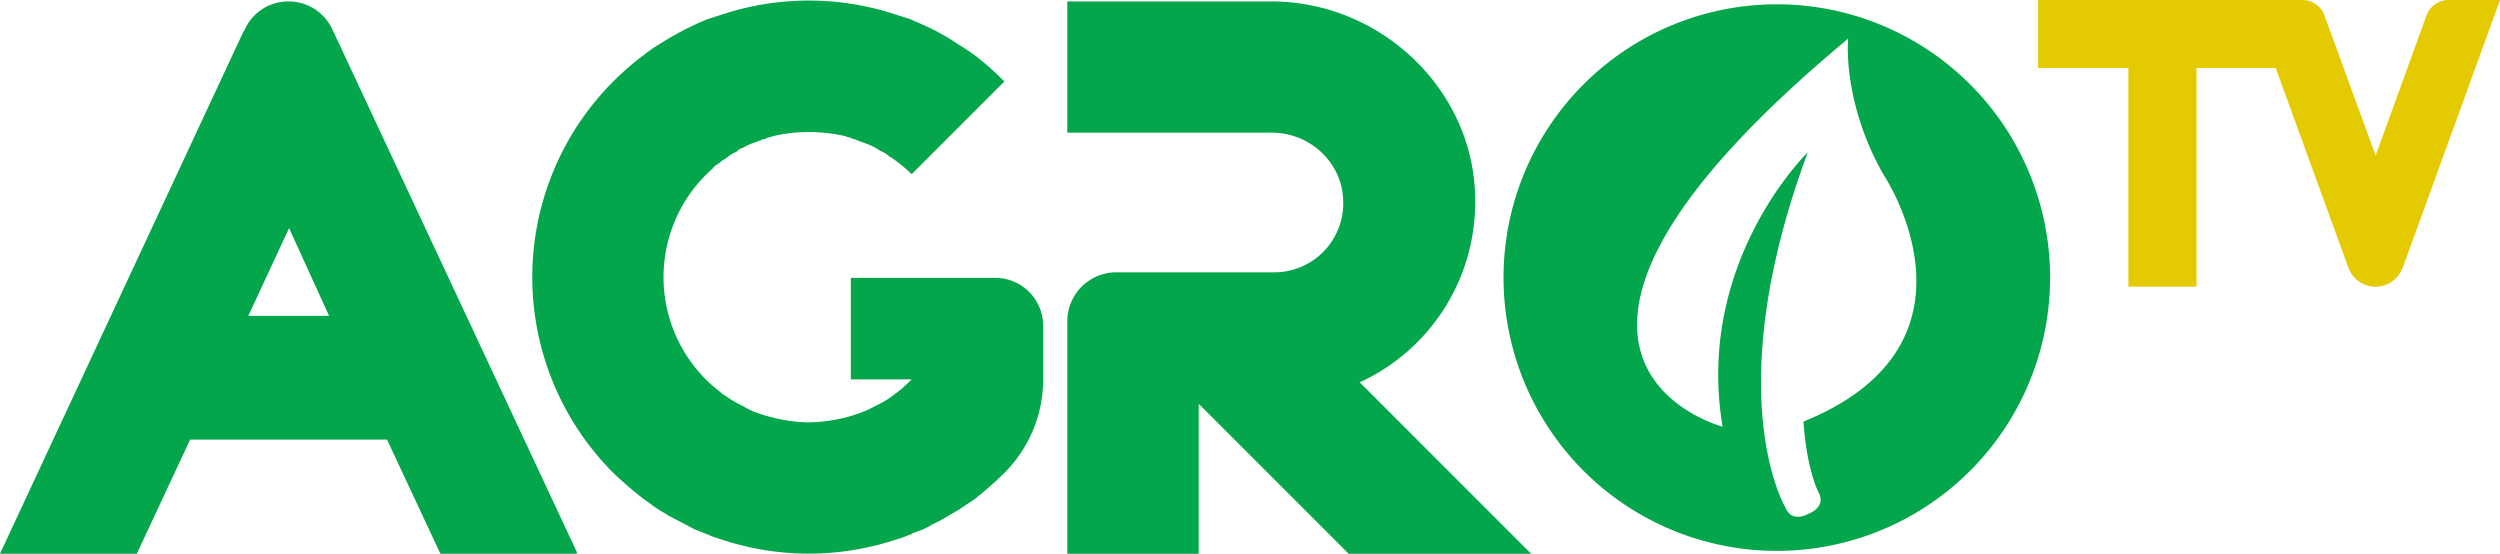
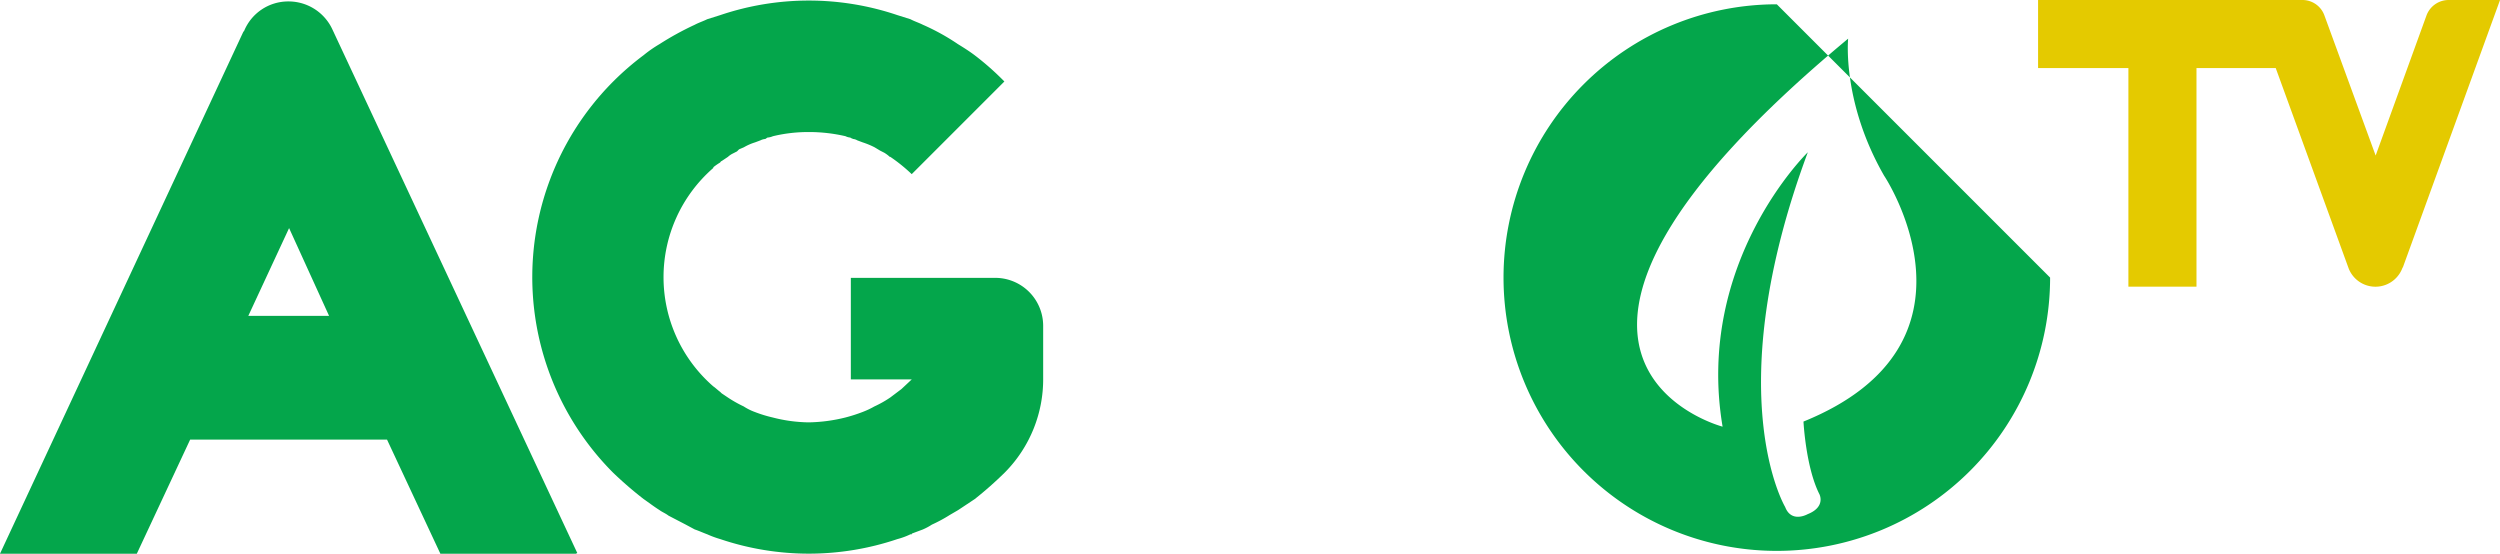
<svg xmlns="http://www.w3.org/2000/svg" id="katman_1" data-name="katman 1" viewBox="0 0 750.12 166.14">
  <defs>
    <style>.cls-1{fill:#04a64b;}.cls-2{fill:#e4ca00;}</style>
  </defs>
  <title>Agro-tv-final-05052020</title>
  <path class="cls-1" d="M119.89,224.09l.21-.2A14.32,14.32,0,0,1,133.37,215a14.5,14.5,0,0,1,13.28,8.5l73.43,157-.41.21H179l-16-34.23H103.92l-16,34.23H46.87Zm25.72,85.26-12-26.34-12.24,26.34Z" transform="translate(-46.87 -214.57)" />
-   <path class="cls-1" d="M367.11,310.8a14.7,14.7,0,0,1,14.52-14.52h47.3a20.71,20.71,0,0,0,20.95-21.78c-.41-11.41-10.16-20.12-21.37-20.12h-61.4V215h61.2c33.19,0,61.4,27,61.19,60.15a59.49,59.49,0,0,1-34.64,54.14l51.44,51.45H451.54l-45-45v45H367.11Z" transform="translate(-46.87 -214.57)" />
  <path class="cls-2" d="M781.61,214.57a7.1,7.1,0,0,0-6.67,4.62l-15.26,42.05L744.3,219.19a7,7,0,0,0-6.56-4.62H658.39V235h27.1v65.59h20.43V235H729.7l21.8,59.89a8.63,8.63,0,0,0,16.24,0l.11-.11L797,214.57Z" transform="translate(-46.87 -214.57)" />
  <path class="cls-1" d="M345.35,297.94H302.16V328.4h18.29v0l-3.11,2.91L314,333.83l-.21.14a32.44,32.44,0,0,1-4.56,2.55,25,25,0,0,1-3.53,1.66,47.11,47.11,0,0,1-5.18,1.66,48.42,48.42,0,0,1-11,1.46,45.1,45.1,0,0,1-10.78-1.46,39.15,39.15,0,0,1-5.4-1.66,16.1,16.1,0,0,1-3.32-1.66,36.74,36.74,0,0,1-4.77-2.69l-1.86-1.25-.42-.41c-.83-.62-1.45-1.25-2.07-1.66a43.42,43.42,0,0,1,0-65.55v-.21A17.65,17.65,0,0,1,263,263.3v-.21h.21a.21.21,0,0,1,.21-.21l1.86-1.24a6.28,6.28,0,0,1,1.46-1L268,260l.62-.62,1.45-.62a16.12,16.12,0,0,1,3.32-1.46l1.66-.62a3.83,3.83,0,0,1,1.45-.41l.63-.42a5.11,5.11,0,0,0,1.66-.41,45.18,45.18,0,0,1,10.78-1.25,48.31,48.31,0,0,1,11,1.25,3.91,3.91,0,0,0,1.45.41c.21.21.41.21.83.42a2.89,2.89,0,0,1,1.24.41l1.66.62a24.61,24.61,0,0,1,3.53,1.46l1.66,1,1.24.63a10.23,10.23,0,0,1,1.66,1.24H314a49.7,49.7,0,0,1,6.43,5.19l27.8-27.8a81.7,81.7,0,0,0-8.92-7.88c-1.66-1.25-3.32-2.29-5-3.32A65.69,65.69,0,0,0,323.78,222c-1.24-.62-2.49-1-3.73-1.66l-3.94-1.24a83,83,0,0,0-53.11,0l-3.94,1.24c-1.24.62-2.49,1-3.73,1.66a88.65,88.65,0,0,0-10.58,5.81,37.52,37.52,0,0,0-4.77,3.32,83.1,83.1,0,0,0-9.13,125.29,113.92,113.92,0,0,0,9.13,7.88c1.45,1,3.11,2.28,4.77,3.32.83.62,1.86,1,2.69,1.66l5.19,2.7,2.7,1.45c1.24.41,2.49,1,3.73,1.45a29.84,29.84,0,0,0,3.94,1.45,83,83,0,0,0,53.11,0,22.12,22.12,0,0,0,3.94-1.45h.41v-.21l3.32-1.24a17.79,17.79,0,0,0,2.7-1.45,44.75,44.75,0,0,0,5.39-2.91l2.49-1.45,5-3.32a112.14,112.14,0,0,0,8.92-7.88l.21-.21A39.7,39.7,0,0,0,359.87,328V312.25A14.39,14.39,0,0,0,345.35,297.94Z" transform="translate(-46.87 -214.57)" />
-   <path class="cls-1" d="M580,215.86a82,82,0,1,0,82,82A82,82,0,0,0,580,215.86Zm8,125.2s.69,13.73,4.78,21.79c0,0,2,3.81-3.54,6,0,0-4.85,2.77-6.74-2.16,0,0-20.15-33.81,6.8-106.43,0,0-33.89,32.85-25.57,82.33,0,0-77.86-20.4,37.67-116.42,0,0-1.93,19,10.83,41.18C612.24,267.31,645.66,317.66,588,341.06Z" transform="translate(-46.87 -214.57)" />
+   <path class="cls-1" d="M580,215.86a82,82,0,1,0,82,82Zm8,125.2s.69,13.73,4.78,21.79c0,0,2,3.81-3.54,6,0,0-4.85,2.77-6.74-2.16,0,0-20.15-33.81,6.8-106.43,0,0-33.89,32.85-25.57,82.33,0,0-77.86-20.4,37.67-116.42,0,0-1.93,19,10.83,41.18C612.24,267.31,645.66,317.66,588,341.06Z" transform="translate(-46.87 -214.57)" />
</svg>